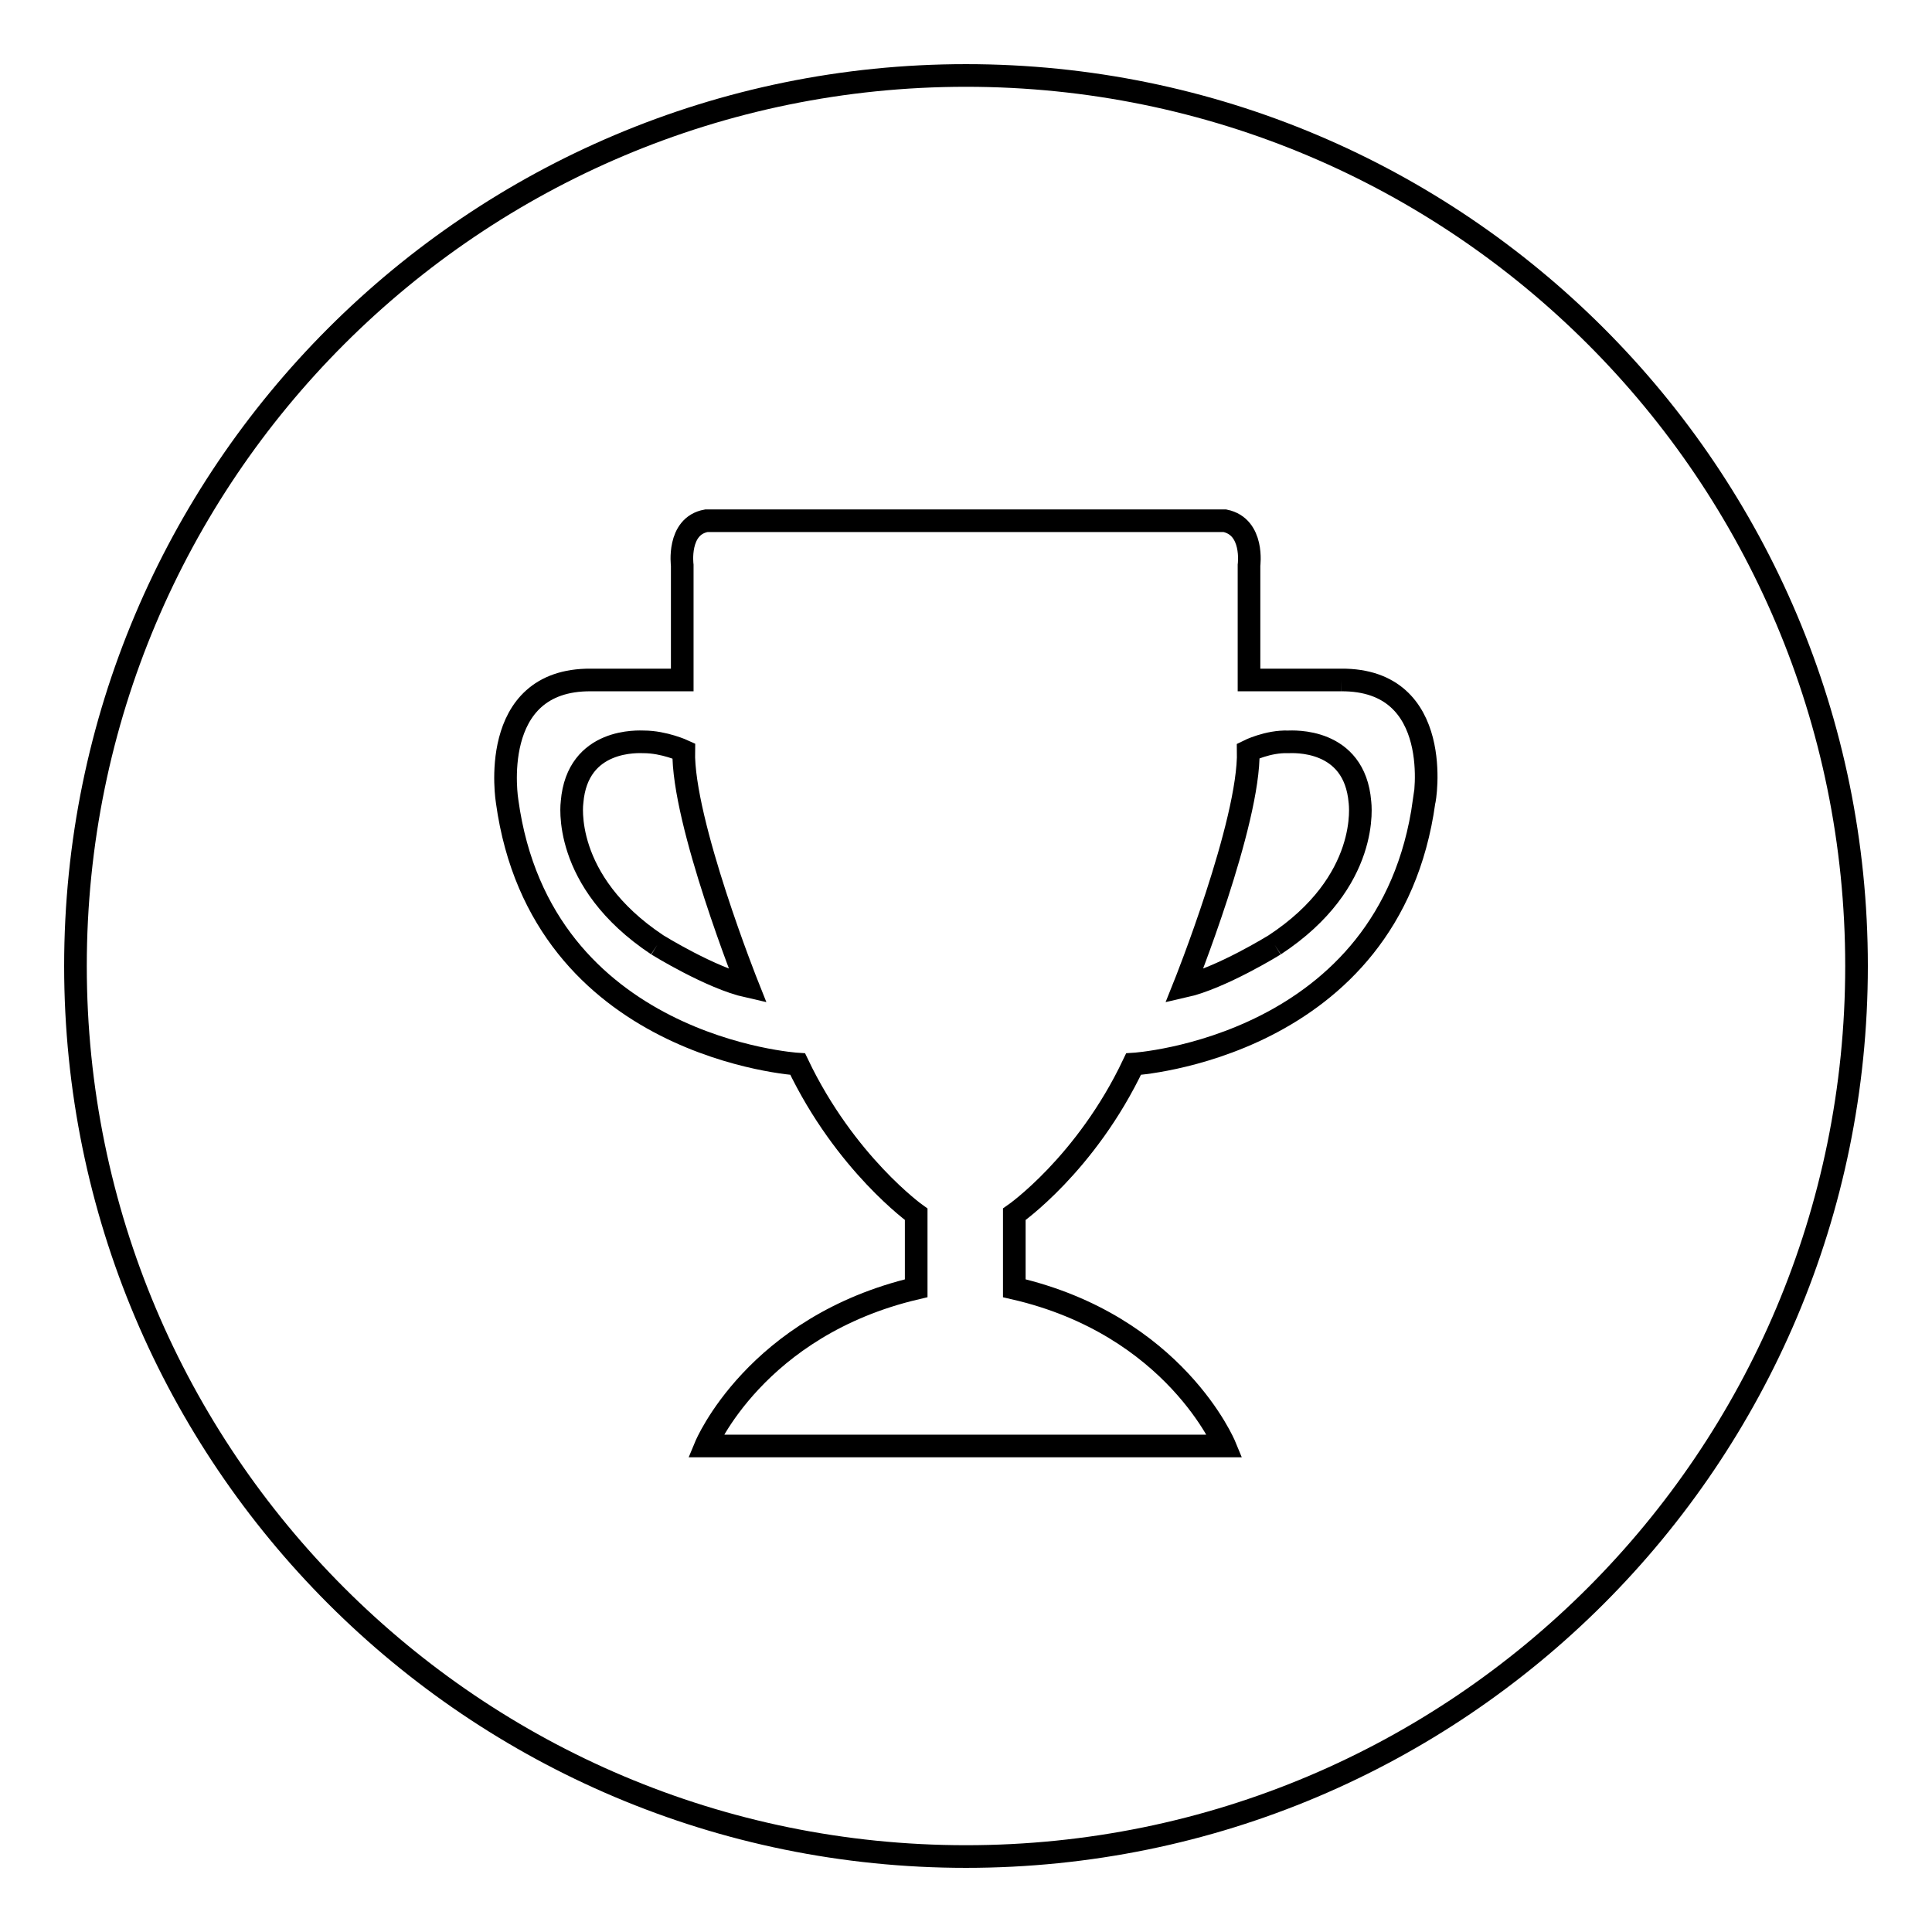
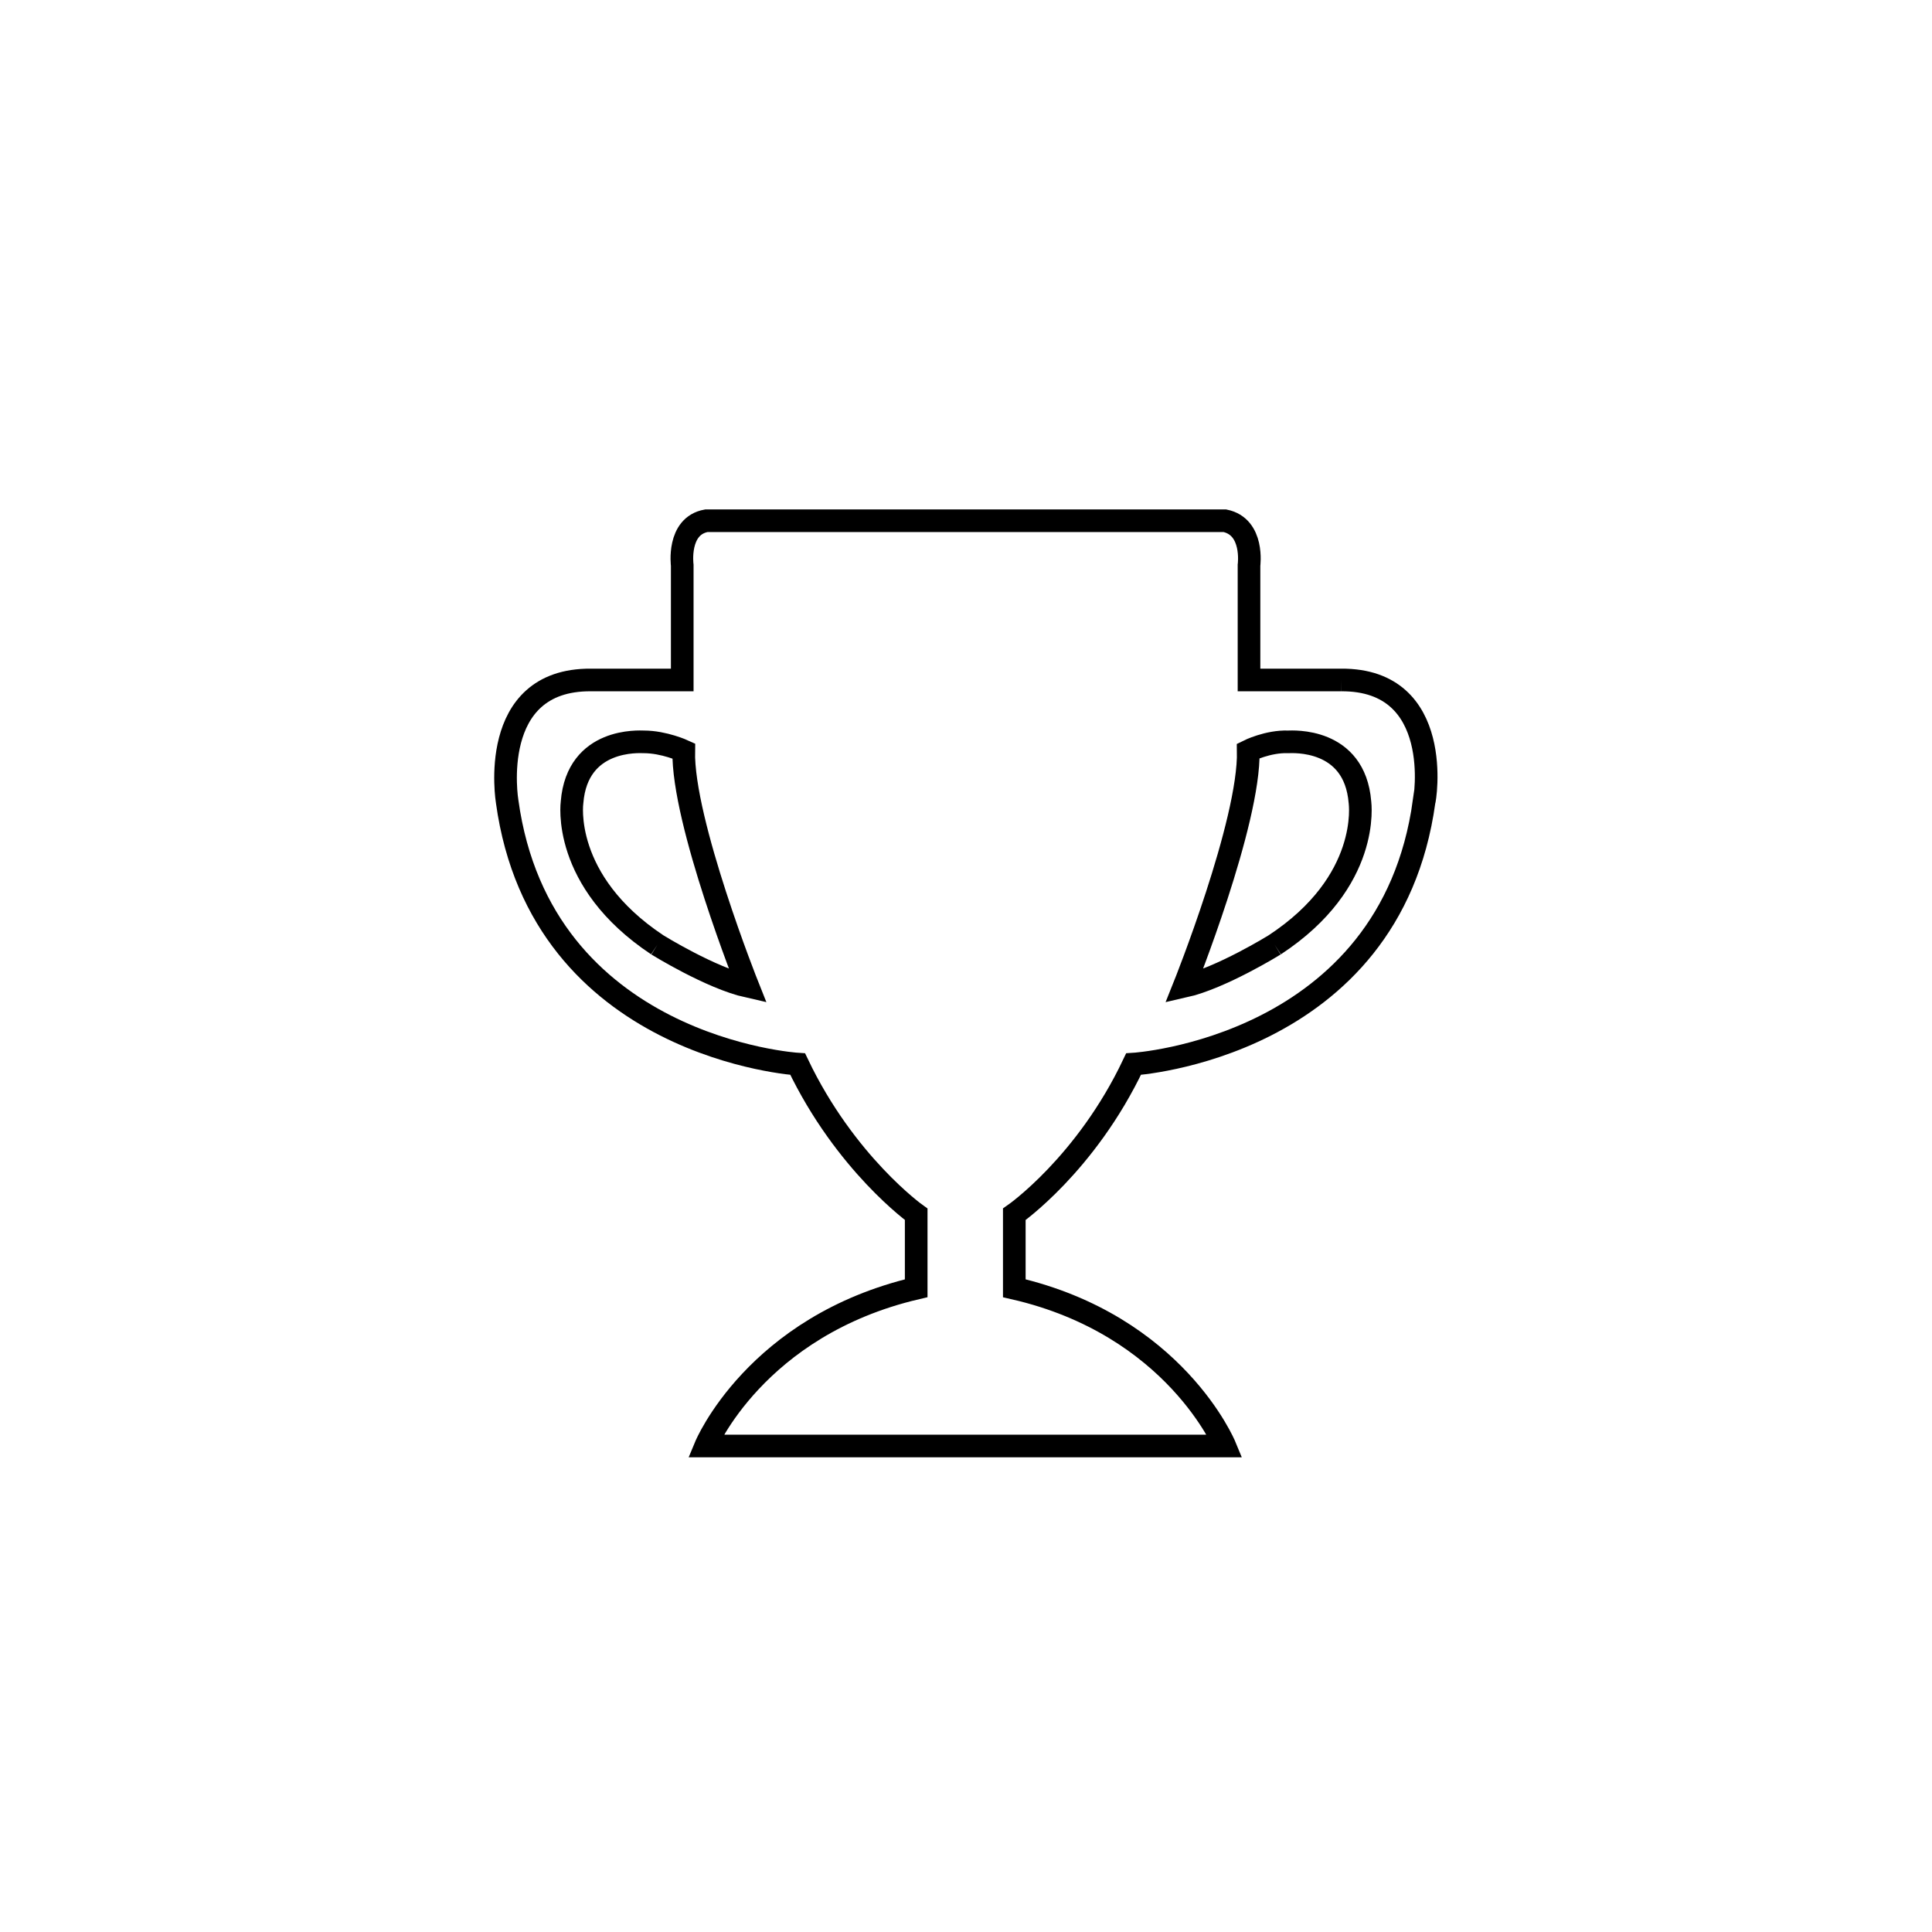
<svg xmlns="http://www.w3.org/2000/svg" version="1.1" x="0px" y="0px" viewBox="0 0 256 256" enable-background="new 0 0 256 256" xml:space="preserve">
  <g>
    <g>
-       <path stroke-width="3" fill-opacity="0" stroke="#000000" d="M10,128c0,65.2,52.8,118,118,118c65.2,0,118-52.8,118-118c0-65.2-52.8-118-118-118C62.8,10,10,62.8,10,128L10,128z" />
      <path stroke-width="3" fill-opacity="0" stroke="#000000" d="M177.7,90.1h-12.2l0-15.2c0,0,0.7-5.1-3.2-5.9h-34.1h-0.6H93.6c-3.9,0.7-3.2,5.9-3.2,5.9l0,15.2H78.3c-13.8-0.1-11.1,16.1-11.1,16.1c4.5,32.7,38.5,34.8,38.5,34.8c6.3,13.2,15.7,19.9,15.7,19.9l0,9.8c-21.3,5-27.9,20.9-27.9,20.9h34.1h0.6h34.1c0,0-6.6-16-27.9-20.9l0-9.8c0,0,9.5-6.6,15.8-19.9c0,0,34-2.1,38.5-34.8C188.8,106.2,191.5,90,177.7,90.1 M87.1,125.2c-12.8-8.5-11.3-18.9-11.3-18.9c0.7-8.6,9-8,9.5-8c2.7,0,5.3,1.2,5.3,1.2c-0.2,9.4,8.5,31.2,8.5,31.2C94.2,129.6,87.1,125.2,87.1,125.2 M168.9,125.2c0,0-7.1,4.4-12,5.5c0,0,8.7-21.7,8.5-31.2c0,0,2.6-1.3,5.3-1.2c0.5,0,8.8-0.6,9.5,8C180.2,106.4,181.7,116.8,168.9,125.2" />
    </g>
  </g>
</svg>